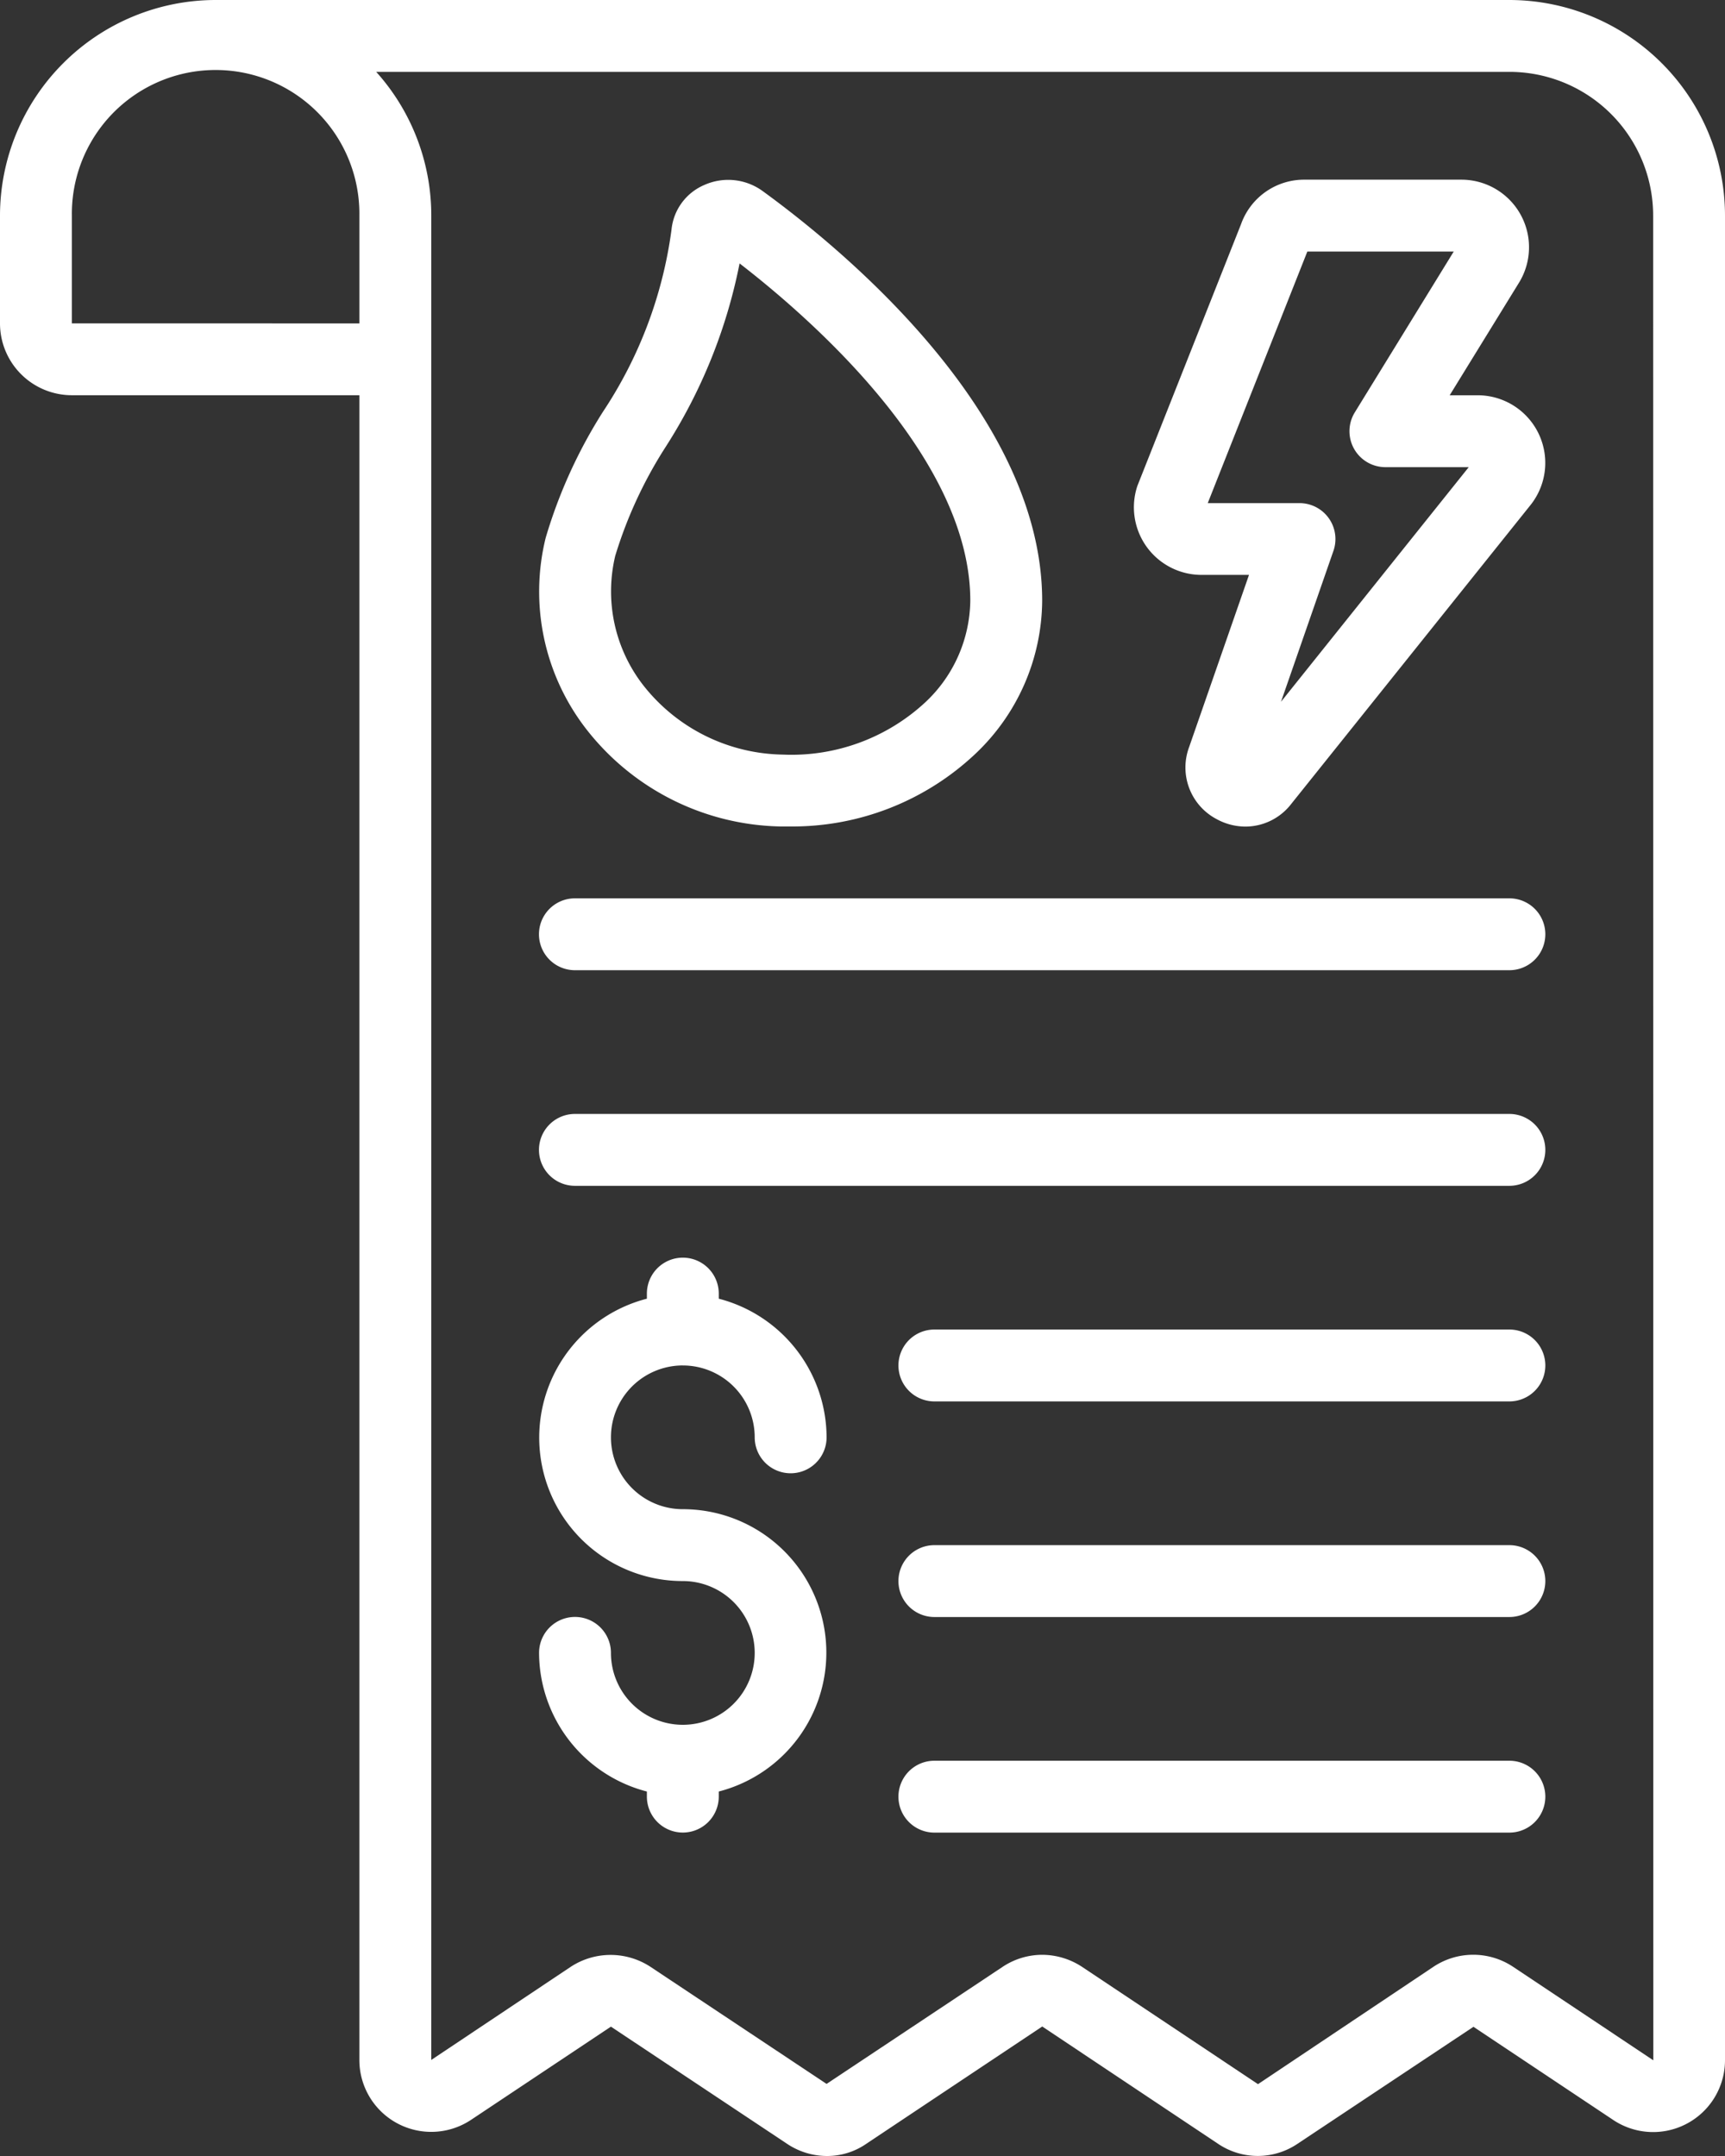
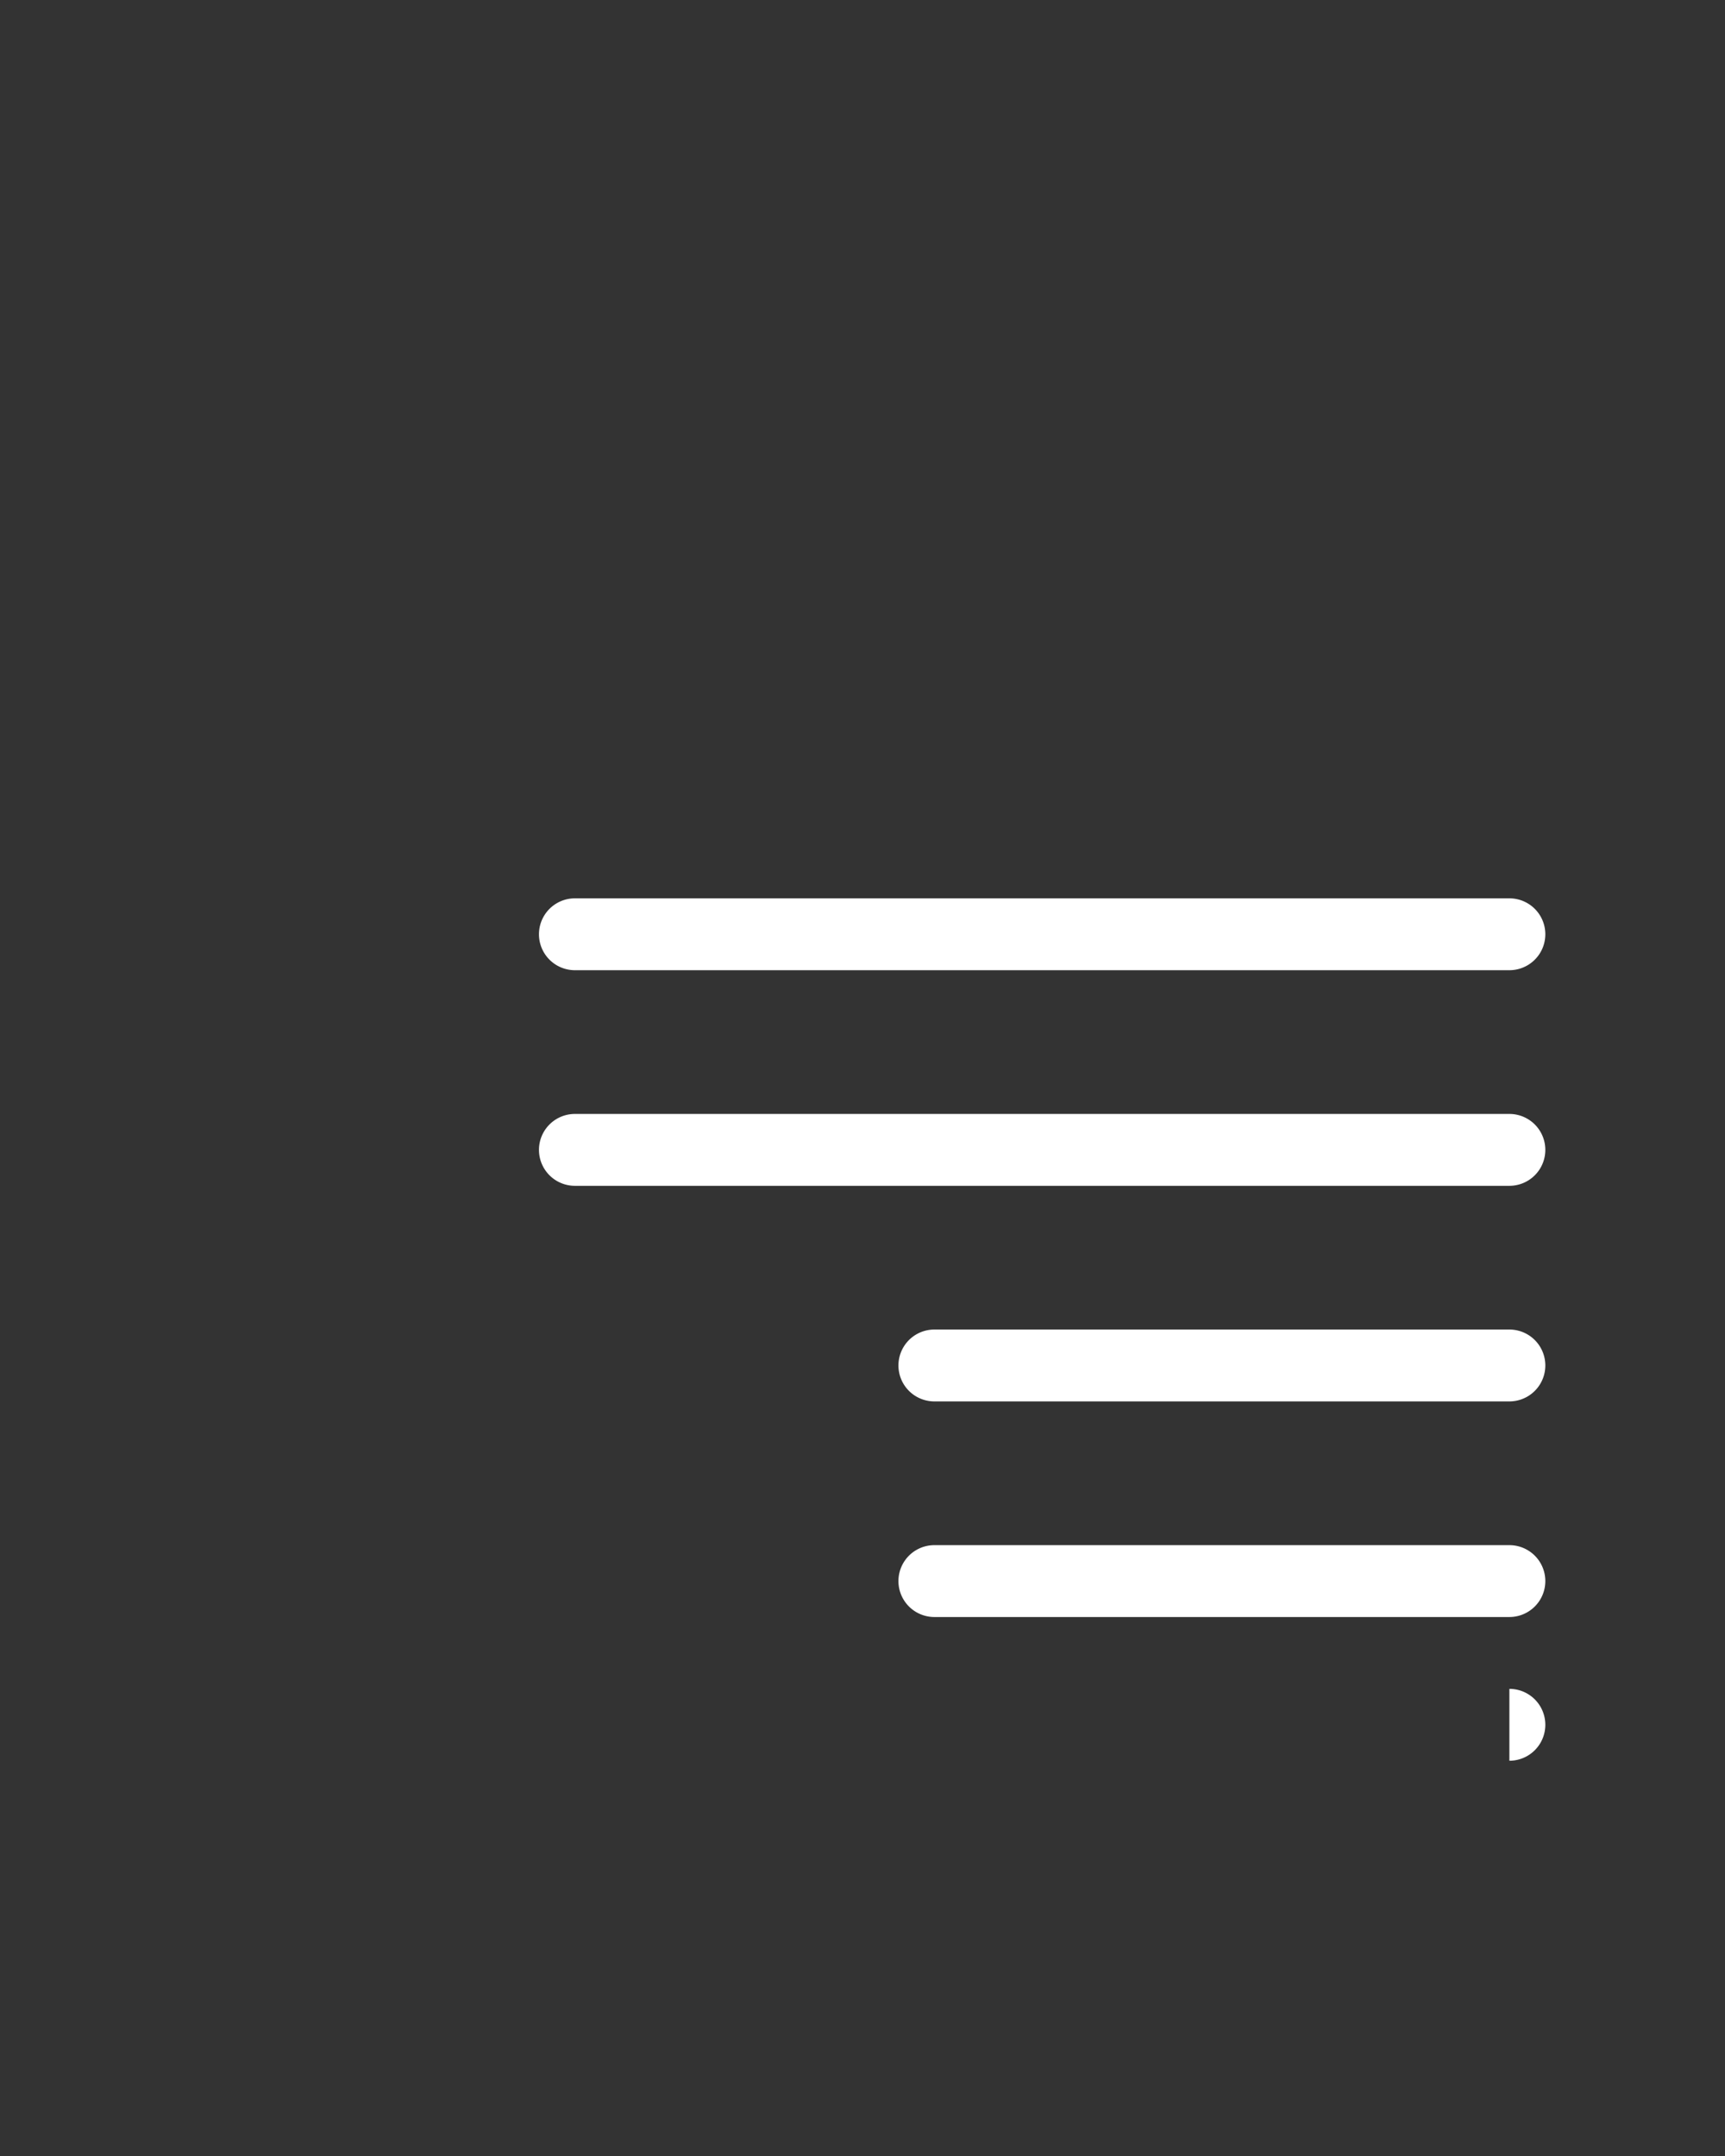
<svg xmlns="http://www.w3.org/2000/svg" width="70.7" height="88.375" viewBox="0 0 70.7 88.375">
  <rect x="0" y="0" width="70.7" height="88.375" fill="#333333" stroke="none" />
  <g id="toptask-icon-6-billing" transform="translate(-6)">
-     <path id="Path_40784" data-name="Path 40784" d="M67.863,0H14.838A8.846,8.846,0,0,0,6,8.838v4.419A2.946,2.946,0,0,0,8.946,16.2H20.729V84.438a2.946,2.946,0,0,0,4.588,2.448l5.722-3.813,7.207,4.794a2.946,2.946,0,0,0,1.651.508,2.818,2.818,0,0,0,1.62-.508l7.2-4.8,7.194,4.8a2.912,2.912,0,0,0,3.28,0l7.2-4.788,5.744,3.83A2.946,2.946,0,0,0,76.7,84.438V8.838A8.846,8.846,0,0,0,67.863,0ZM8.946,13.256V8.838a5.892,5.892,0,1,1,11.783,0v4.419ZM68,80.61a2.946,2.946,0,0,0-3.254.012L57.56,85.43l-7.217-4.812a2.986,2.986,0,0,0-1.628-.49,2.934,2.934,0,0,0-1.62.492l-7.217,4.8L32.644,80.61a2.983,2.983,0,0,0-3.252.01l-5.716,3.818V8.838a8.8,8.8,0,0,0-2.257-5.892H67.863a5.892,5.892,0,0,1,5.892,5.892l.007,75.614Z" fill="#fff" />
-     <path id="Path_40785" data-name="Path 40785" d="M26.892,39.419a2.946,2.946,0,0,1,2.946,2.946,1.473,1.473,0,0,0,2.946,0,5.892,5.892,0,0,0-4.419-5.683v-.209a1.473,1.473,0,1,0-2.946,0v.209a5.88,5.88,0,0,0,1.473,11.574A2.946,2.946,0,1,1,23.946,51.2,1.473,1.473,0,0,0,21,51.2a5.892,5.892,0,0,0,4.419,5.683v.209a1.473,1.473,0,0,0,2.946,0v-.209A5.88,5.88,0,0,0,26.892,45.31a2.946,2.946,0,0,1,0-5.892Z" transform="translate(7.094 16.552)" fill="#fff" />
    <path id="Path_40786" data-name="Path 40786" d="M56.04,37H32.473a1.473,1.473,0,1,0,0,2.946H56.04a1.473,1.473,0,0,0,0-2.946Z" transform="translate(11.823 17.498)" fill="#fff" />
    <path id="Path_40787" data-name="Path 40787" d="M60.769,31h-38.3a1.473,1.473,0,0,0,0,2.946h38.3a1.473,1.473,0,0,0,0-2.946Z" transform="translate(7.094 14.661)" fill="#fff" />
    <path id="Path_40788" data-name="Path 40788" d="M60.769,25h-38.3a1.473,1.473,0,0,0,0,2.946h38.3a1.473,1.473,0,1,0,0-2.946Z" transform="translate(7.094 11.823)" fill="#fff" />
-     <path id="Path_40789" data-name="Path 40789" d="M56.04,49H32.473a1.473,1.473,0,1,0,0,2.946H56.04a1.473,1.473,0,0,0,0-2.946Z" transform="translate(11.823 23.173)" fill="#fff" />
+     <path id="Path_40789" data-name="Path 40789" d="M56.04,49H32.473H56.04a1.473,1.473,0,0,0,0-2.946Z" transform="translate(11.823 23.173)" fill="#fff" />
    <path id="Path_40790" data-name="Path 40790" d="M56.04,43H32.473a1.473,1.473,0,1,0,0,2.946H56.04a1.473,1.473,0,0,0,0-2.946Z" transform="translate(11.823 20.336)" fill="#fff" />
-     <path id="Path_40791" data-name="Path 40791" d="M40.32,21.2h1.95l-2.455,7.06a2.391,2.391,0,0,0,1.119,2.946,2.472,2.472,0,0,0,1.19.311,2.377,2.377,0,0,0,1.881-.934L53.83,18.309a2.772,2.772,0,0,0-2.189-4.472H50.495l2.832-4.6A2.771,2.771,0,0,0,50.978,5H44.546a2.743,2.743,0,0,0-2.6,1.818L37.694,17.555A2.771,2.771,0,0,0,40.32,21.2ZM44.661,7.946h6l-4.055,6.593a1.473,1.473,0,0,0,1.251,2.245h3.419L43.582,26.4l2.149-6.186a1.473,1.473,0,0,0-1.39-1.956H40.579Z" transform="translate(14.921 2.365)" fill="#fff" />
-     <path id="Path_40792" data-name="Path 40792" d="M30.883,31.51h.395a10.923,10.923,0,0,0,7.591-2.966,8.715,8.715,0,0,0,2.75-6.288c0-7.6-8.011-14.287-11.456-16.791a2.4,2.4,0,0,0-2.4-.246,2.226,2.226,0,0,0-1.336,1.831,17.716,17.716,0,0,1-2.81,7.462,20.4,20.4,0,0,0-2.348,5.17A9.2,9.2,0,0,0,22.9,27.476,10.333,10.333,0,0,0,30.883,31.51ZM24.128,20.394a17.88,17.88,0,0,1,2.044-4.419,21.686,21.686,0,0,0,3.045-7.544c2.992,2.311,9.456,7.991,9.456,13.825a5.8,5.8,0,0,1-1.851,4.171,8.07,8.07,0,0,1-5.839,2.137A7.416,7.416,0,0,1,25.252,25.7a6.272,6.272,0,0,1-1.124-5.313Z" transform="translate(7.095 2.367)" fill="#fff" />
  </g>
</svg>